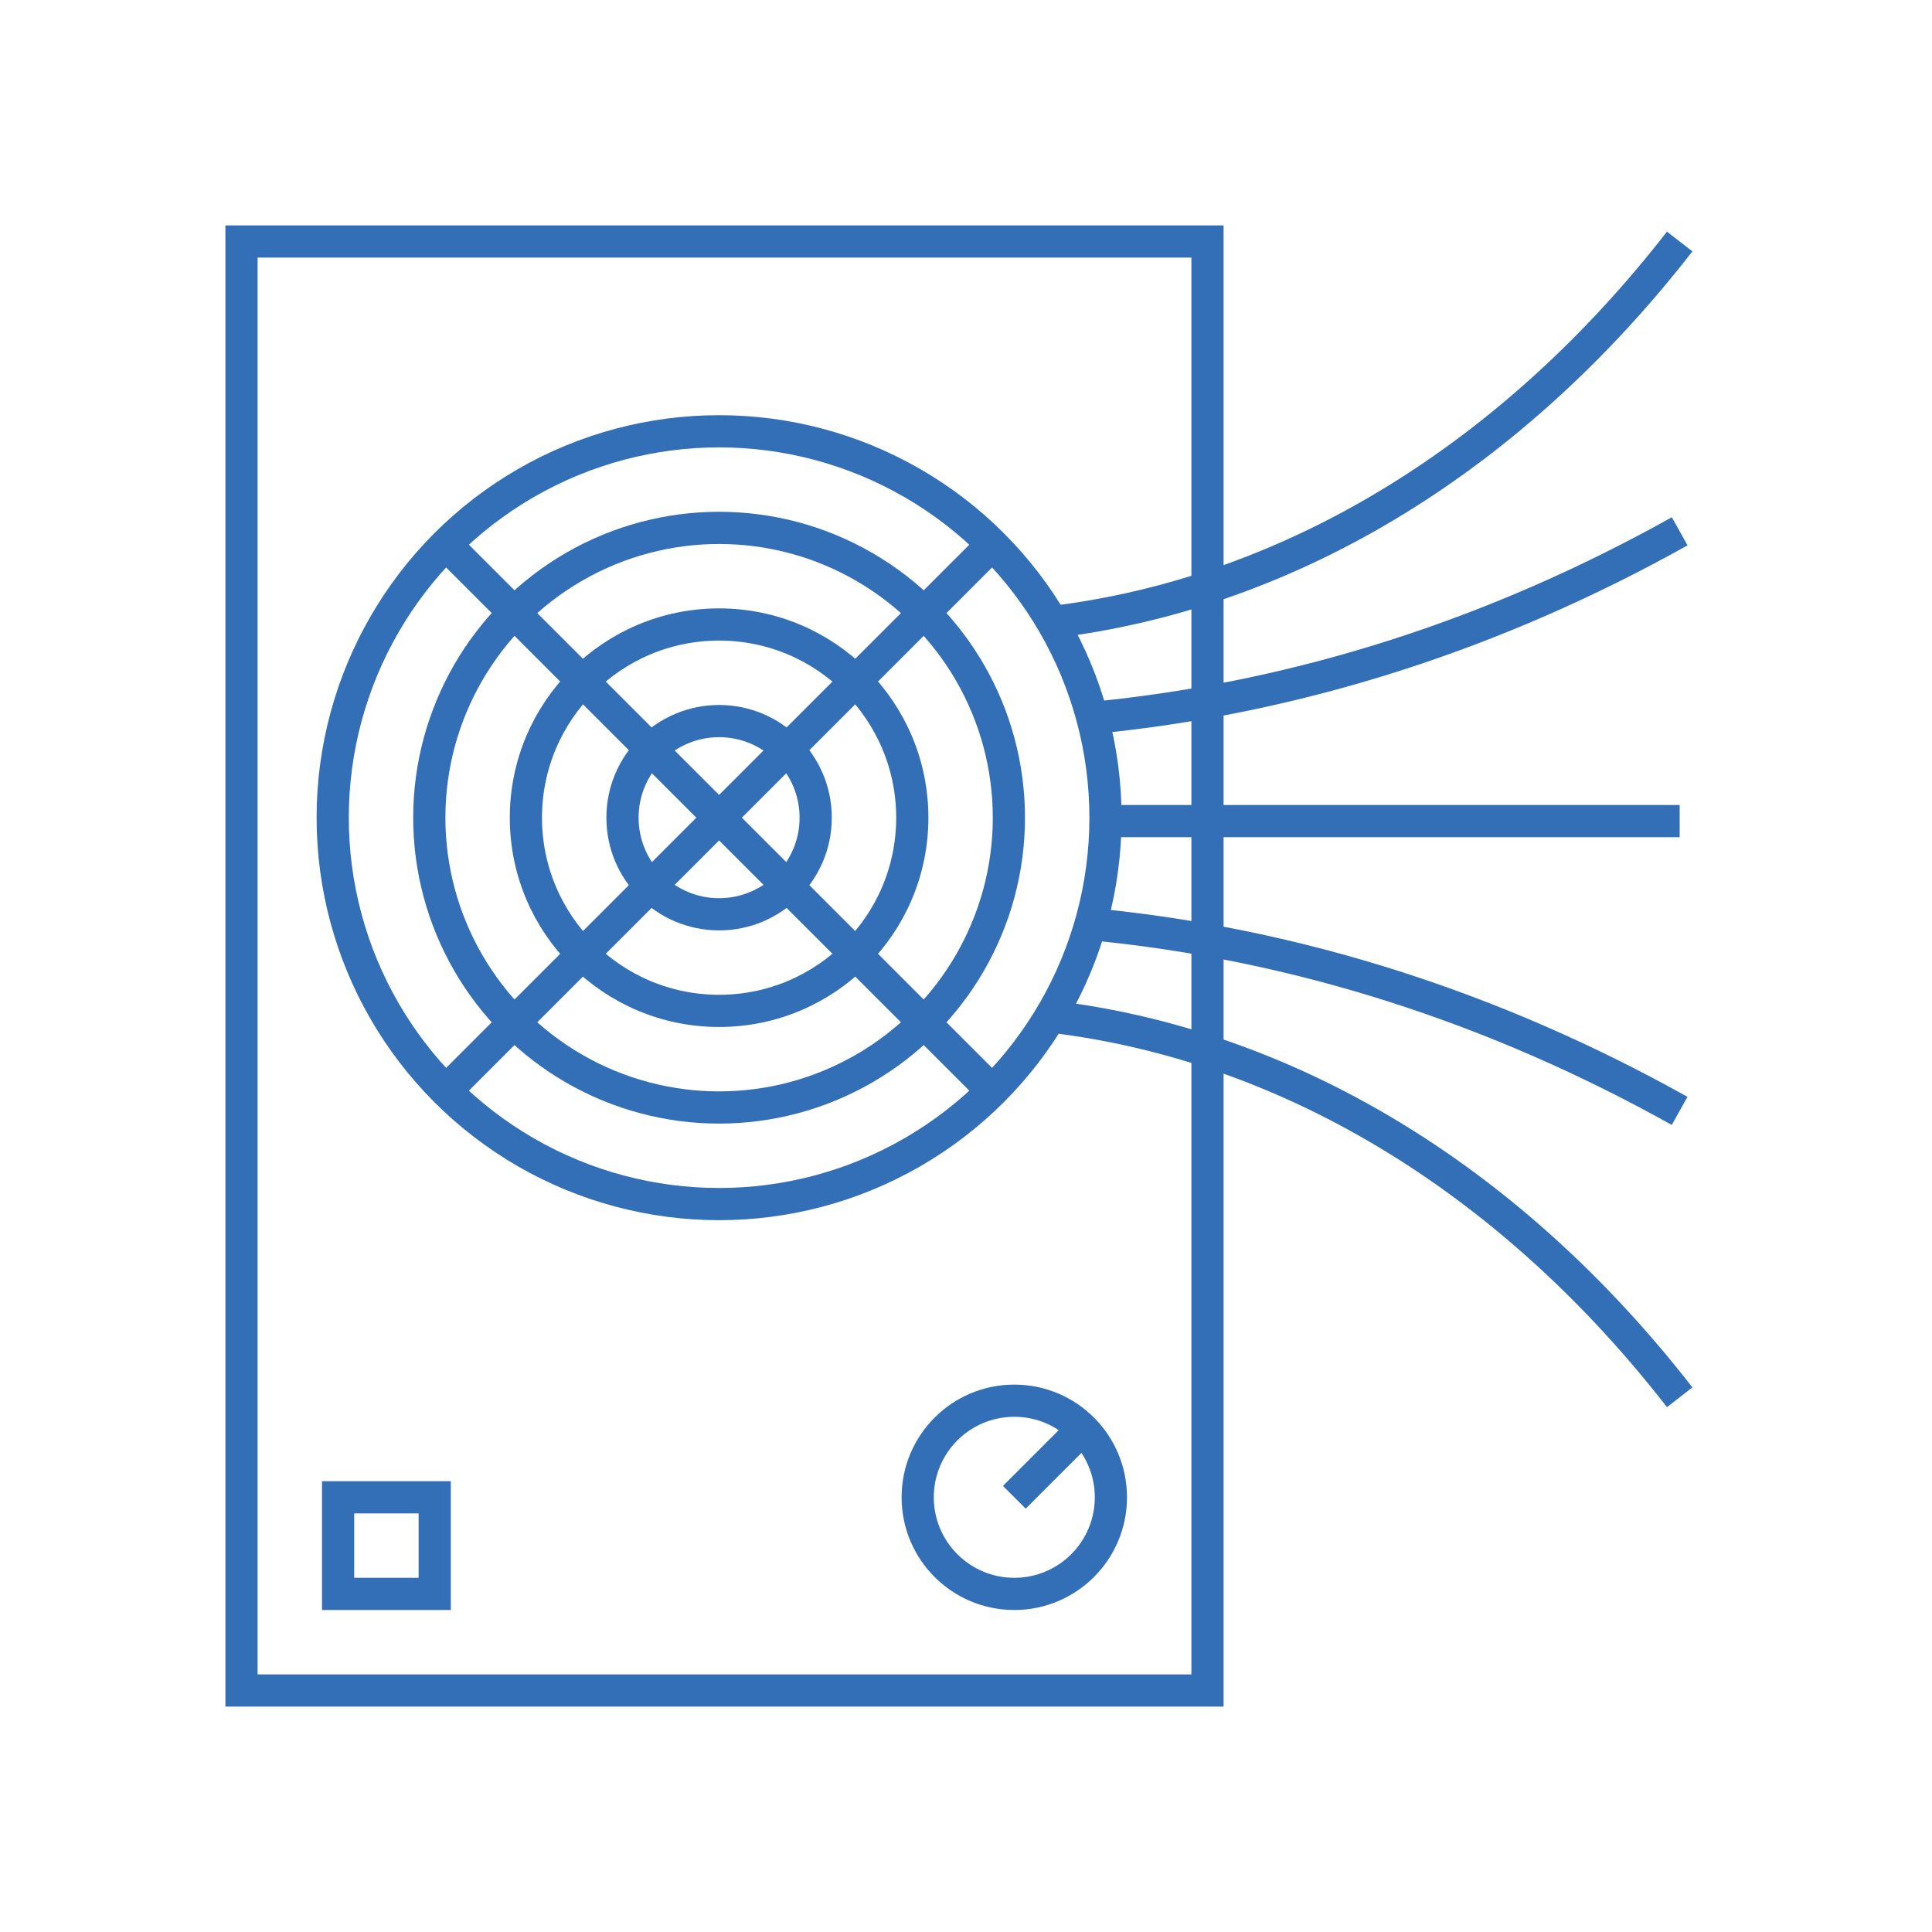
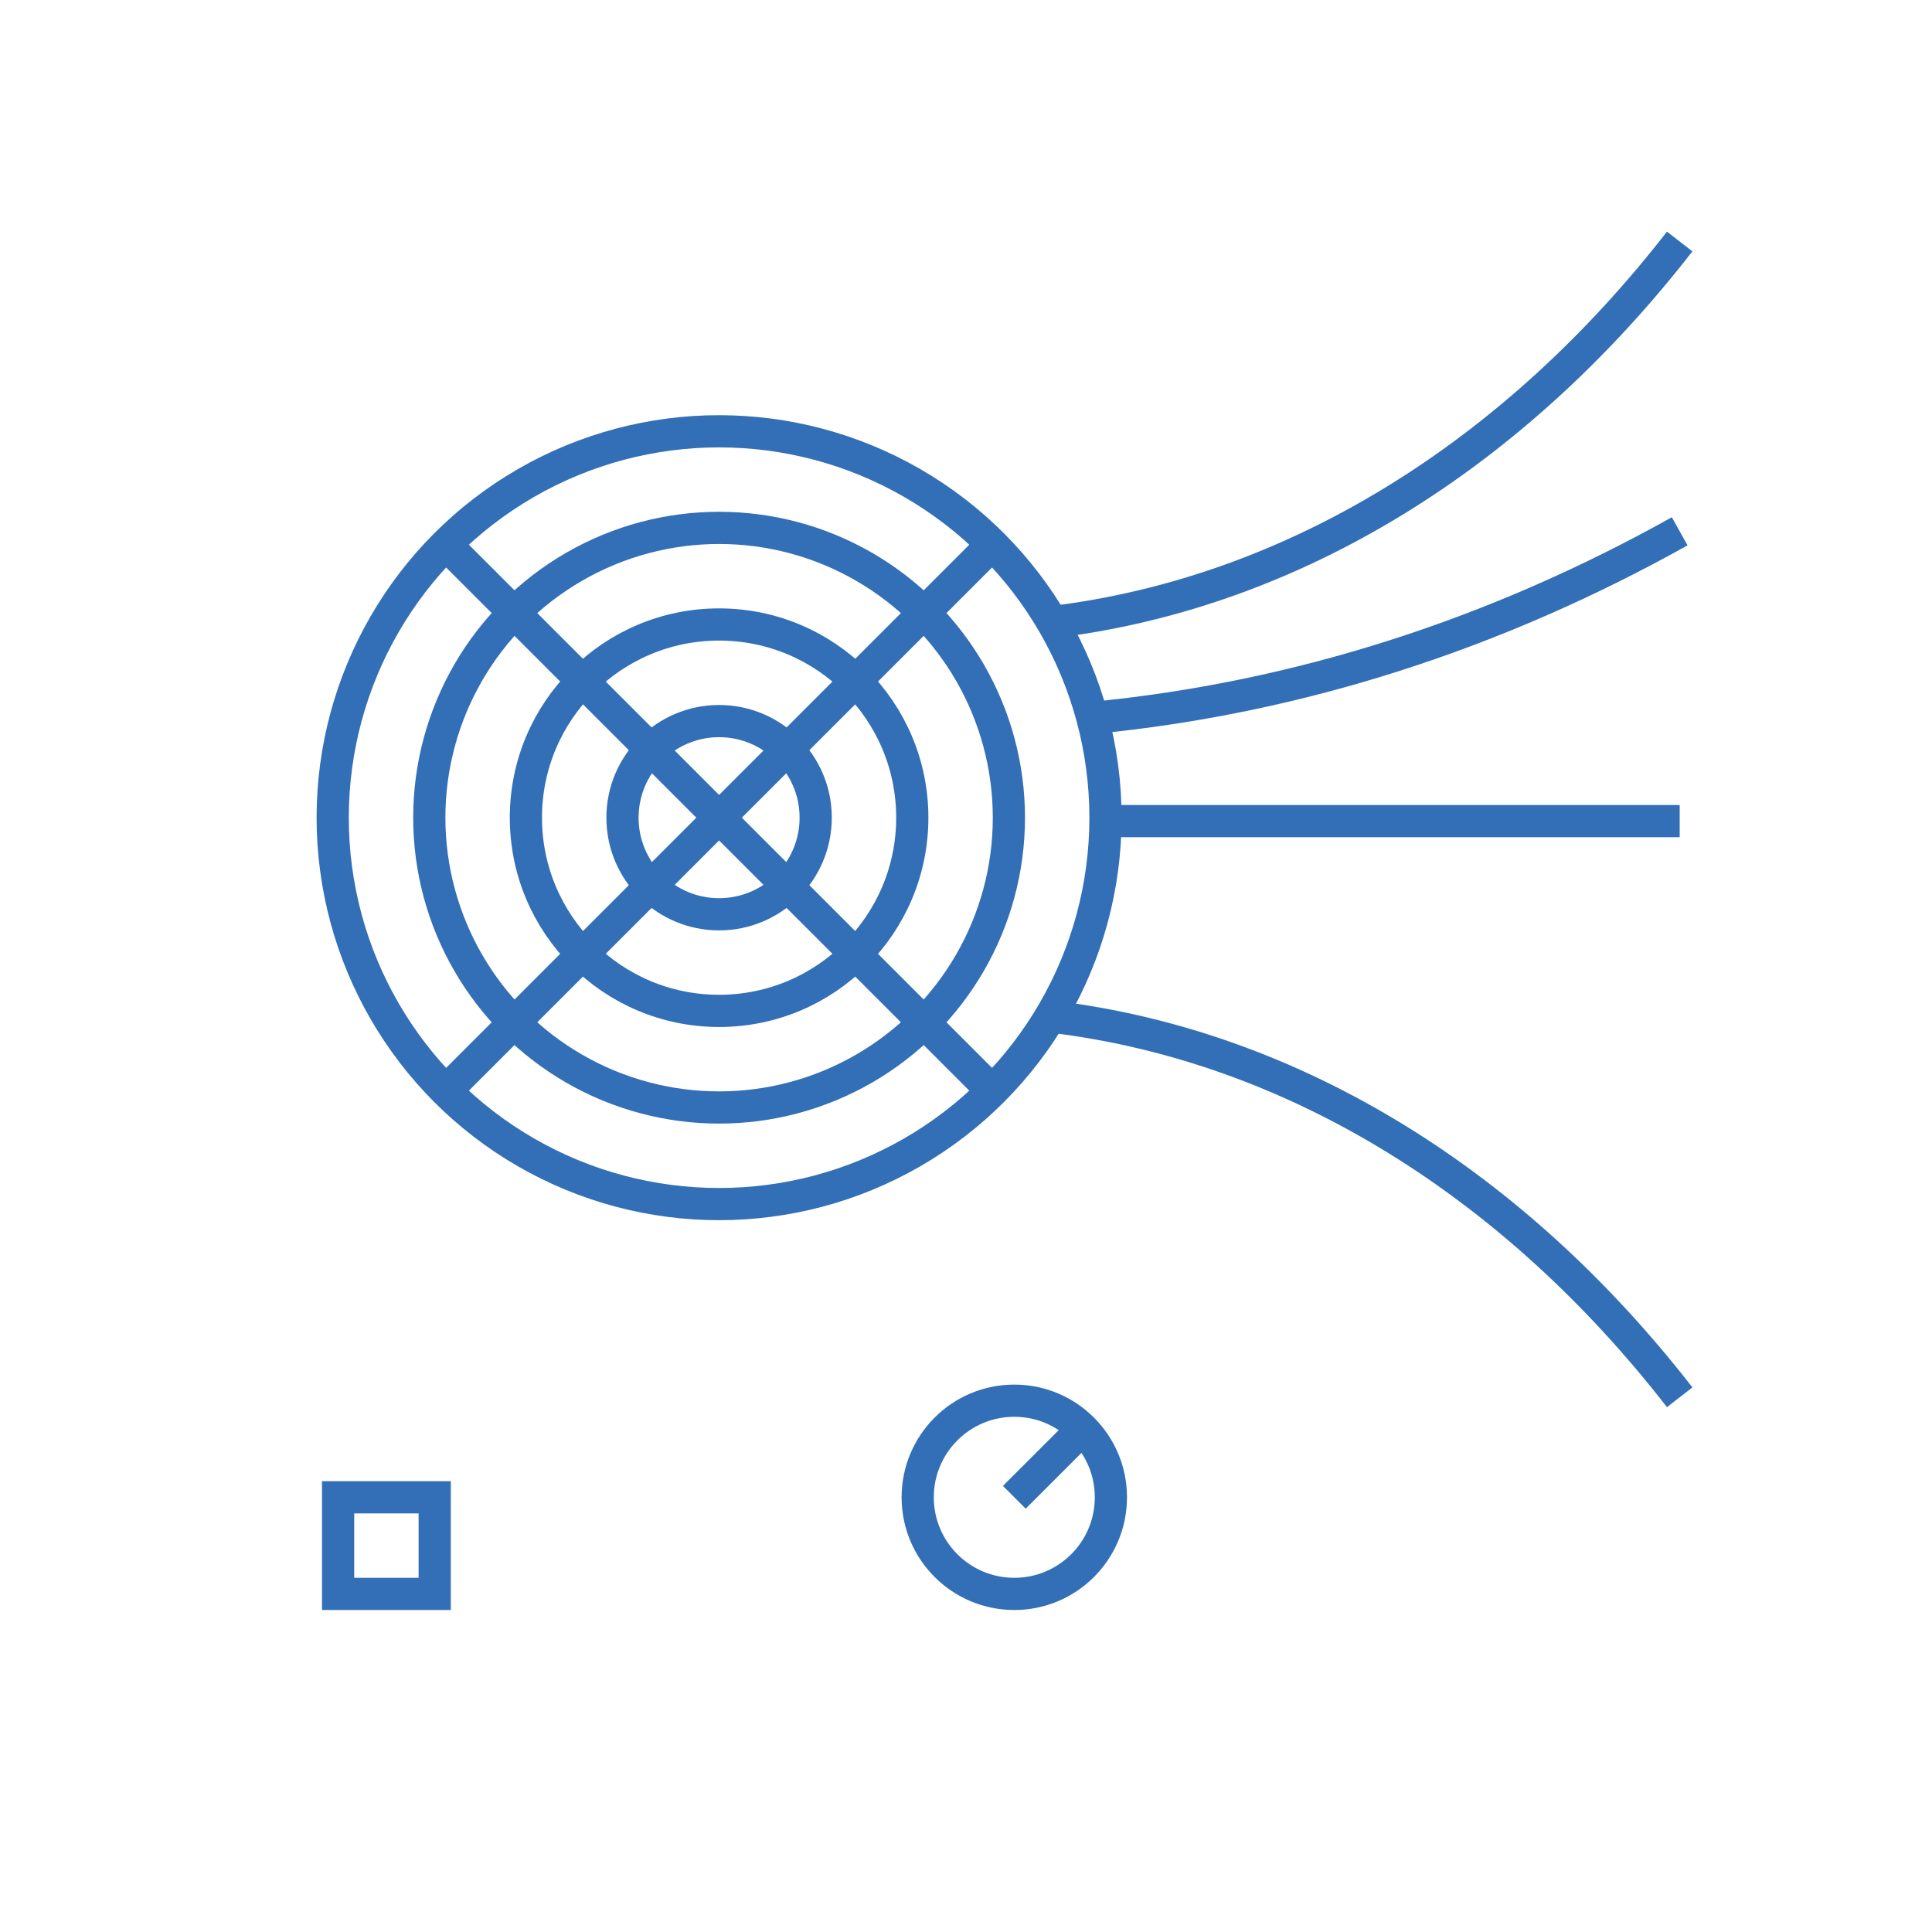
<svg xmlns="http://www.w3.org/2000/svg" id="Pikto_-_blue" data-name="Pikto - blue" viewBox="0 0 300 300">
  <defs>
    <style>
      .cls-1 {
        fill: none;
        stroke: #336fb6;
        stroke-miterlimit: 10;
        stroke-width: 5px;
      }
    </style>
  </defs>
  <rect class="cls-1" x="52.5" y="232.5" width="15" height="15" transform="translate(120 480) rotate(-180)" />
  <circle class="cls-1" cx="111.66" cy="126.97" r="30" />
  <circle class="cls-1" cx="111.66" cy="126.97" r="15" />
  <g>
    <line class="cls-1" x1="69.23" y1="84.54" x2="154.09" y2="169.4" />
    <line class="cls-1" x1="69.23" y1="169.4" x2="154.09" y2="84.54" />
  </g>
  <circle class="cls-1" cx="111.66" cy="126.97" r="45" />
  <circle class="cls-1" cx="111.66" cy="126.97" r="60" />
  <g>
    <circle class="cls-1" cx="157.5" cy="232.5" r="15" />
    <line class="cls-1" x1="168.11" y1="221.89" x2="157.5" y2="232.5" />
  </g>
-   <rect class="cls-1" x="37.5" y="37.5" width="150" height="225" transform="translate(225 300) rotate(-180)" />
  <path class="cls-1" d="M163.34,157.87c37.94,4.57,72.01,26.3,97.48,59.1" />
-   <path class="cls-1" d="M169.49,143.51c32.19,3.08,62.92,13.12,91.32,28.99" />
  <path class="cls-1" d="M163.11,96.63c38.03-4.52,72.18-26.26,97.71-59.13" />
  <path class="cls-1" d="M169.5,111.49c32.19-3.08,62.92-13.12,91.32-28.99" />
  <line class="cls-1" x1="260.82" y1="127.5" x2="171.66" y2="127.5" />
</svg>